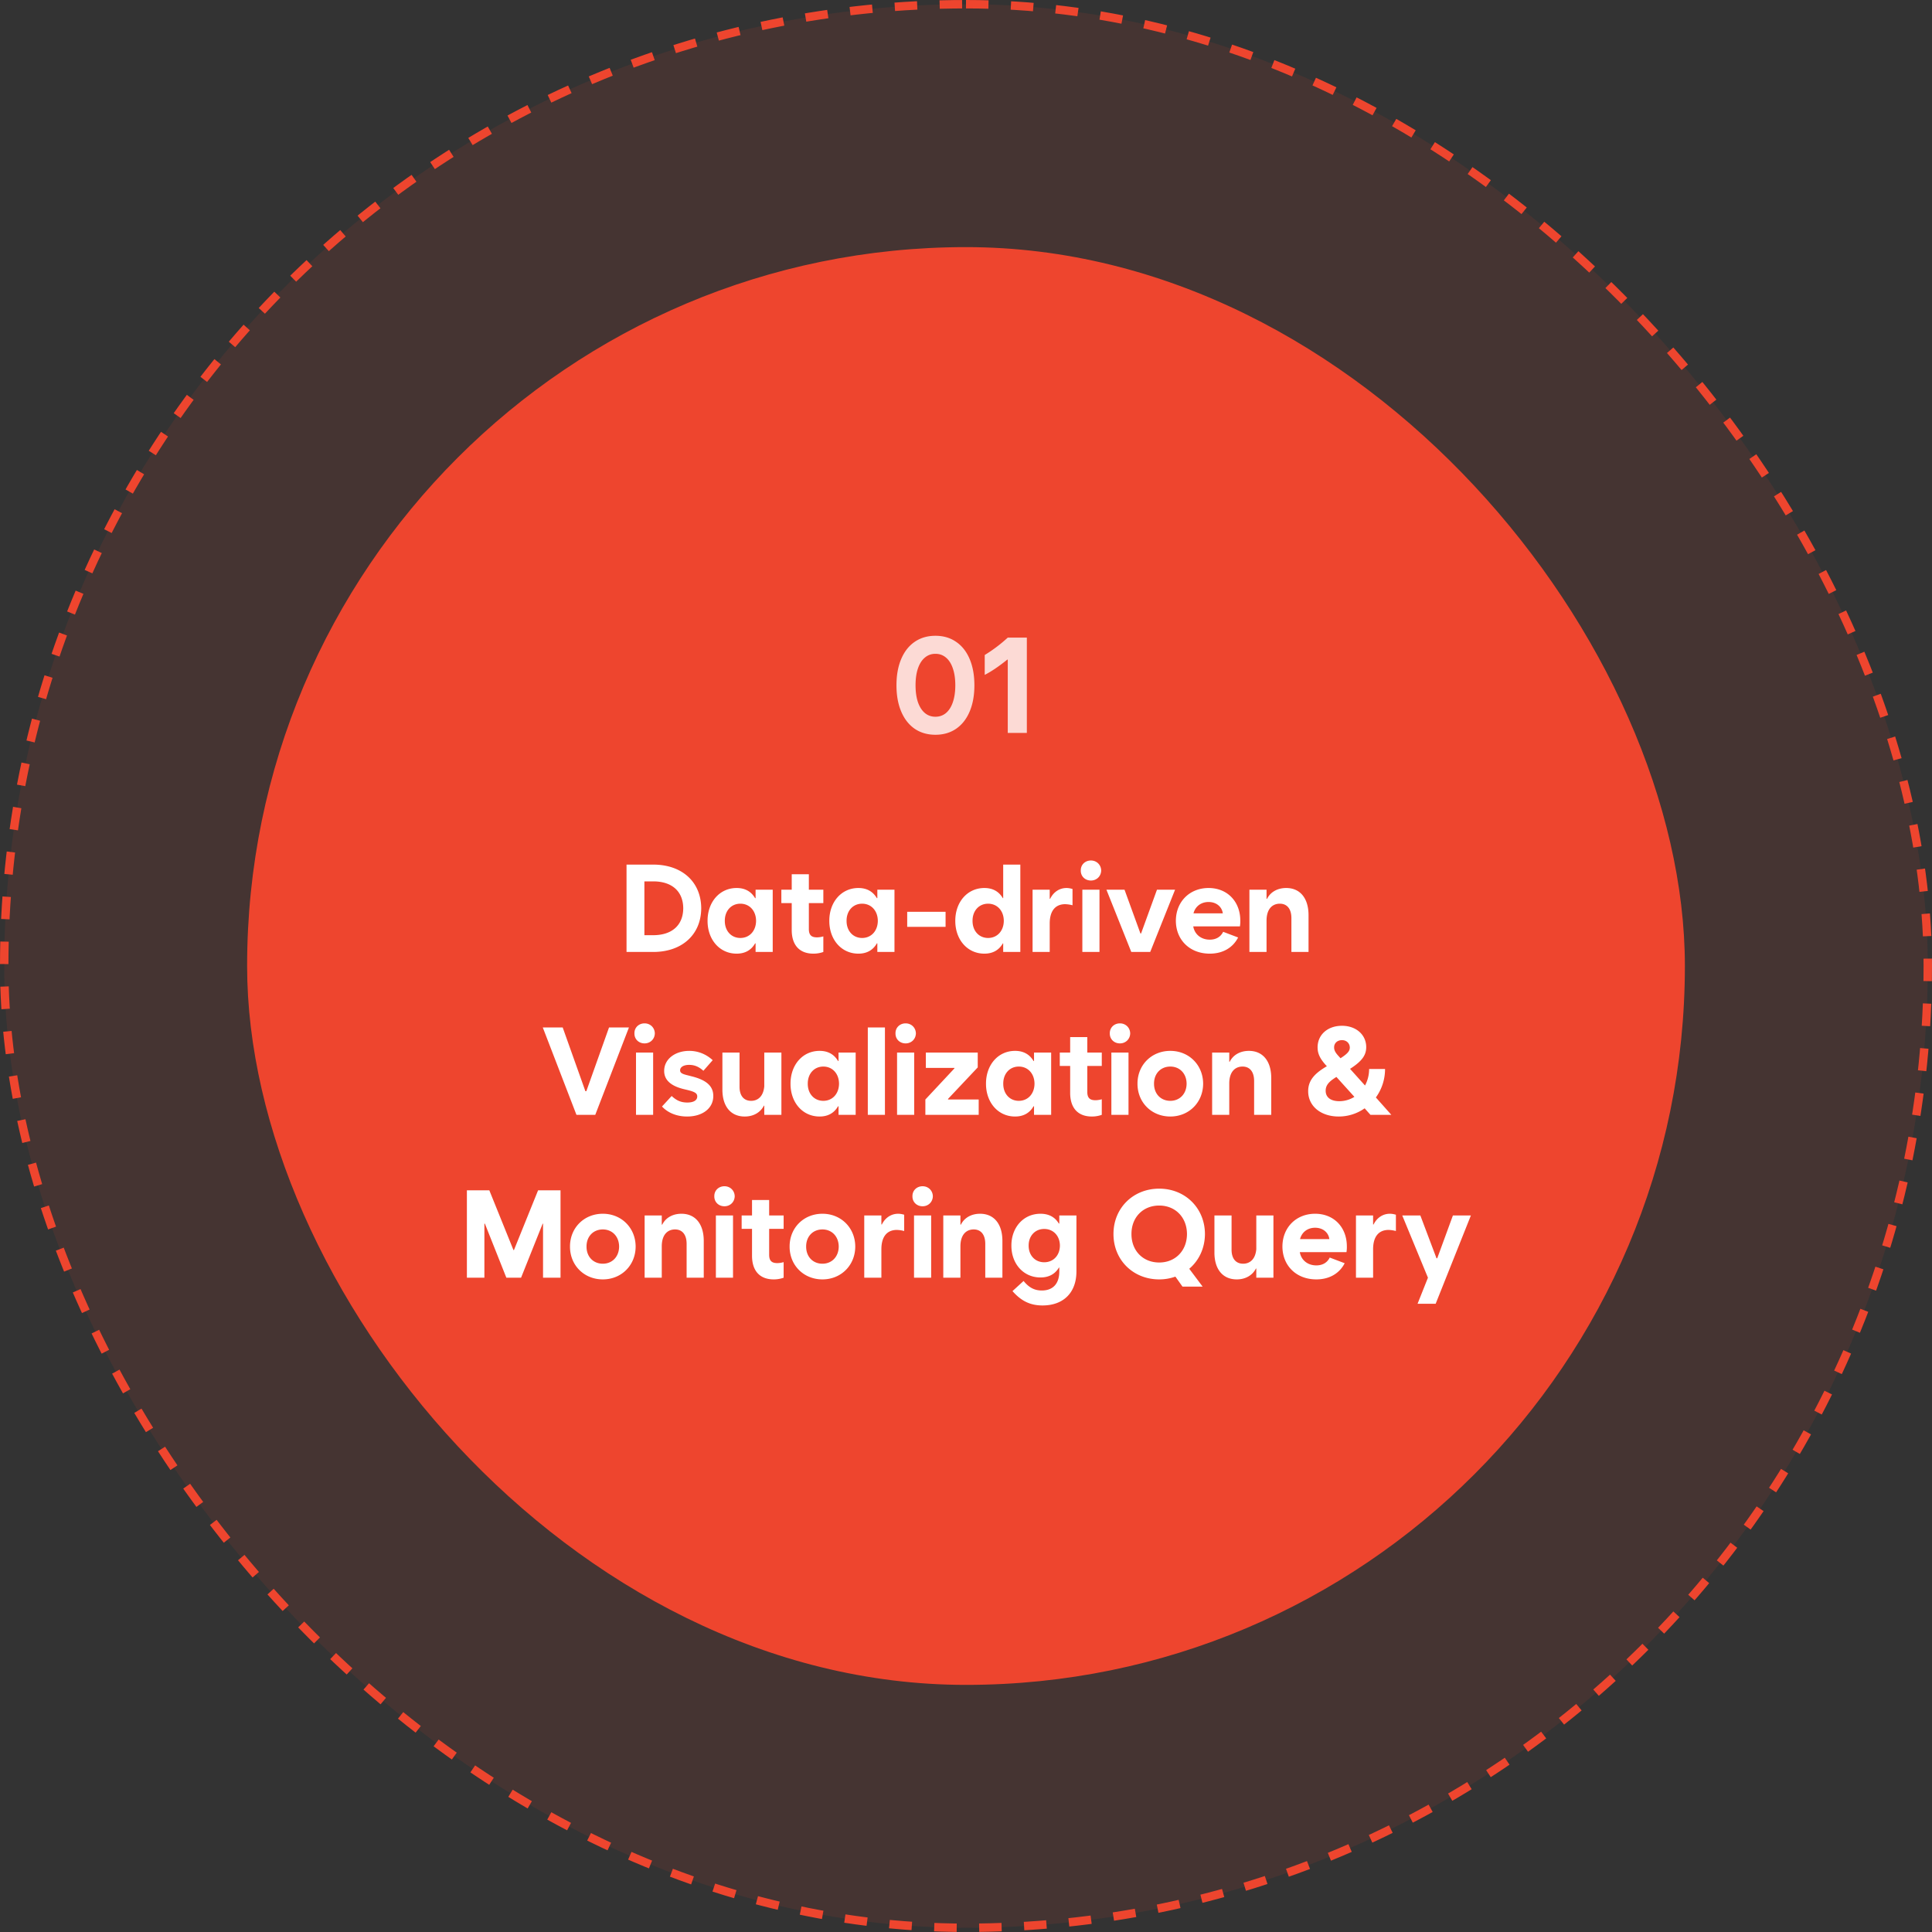
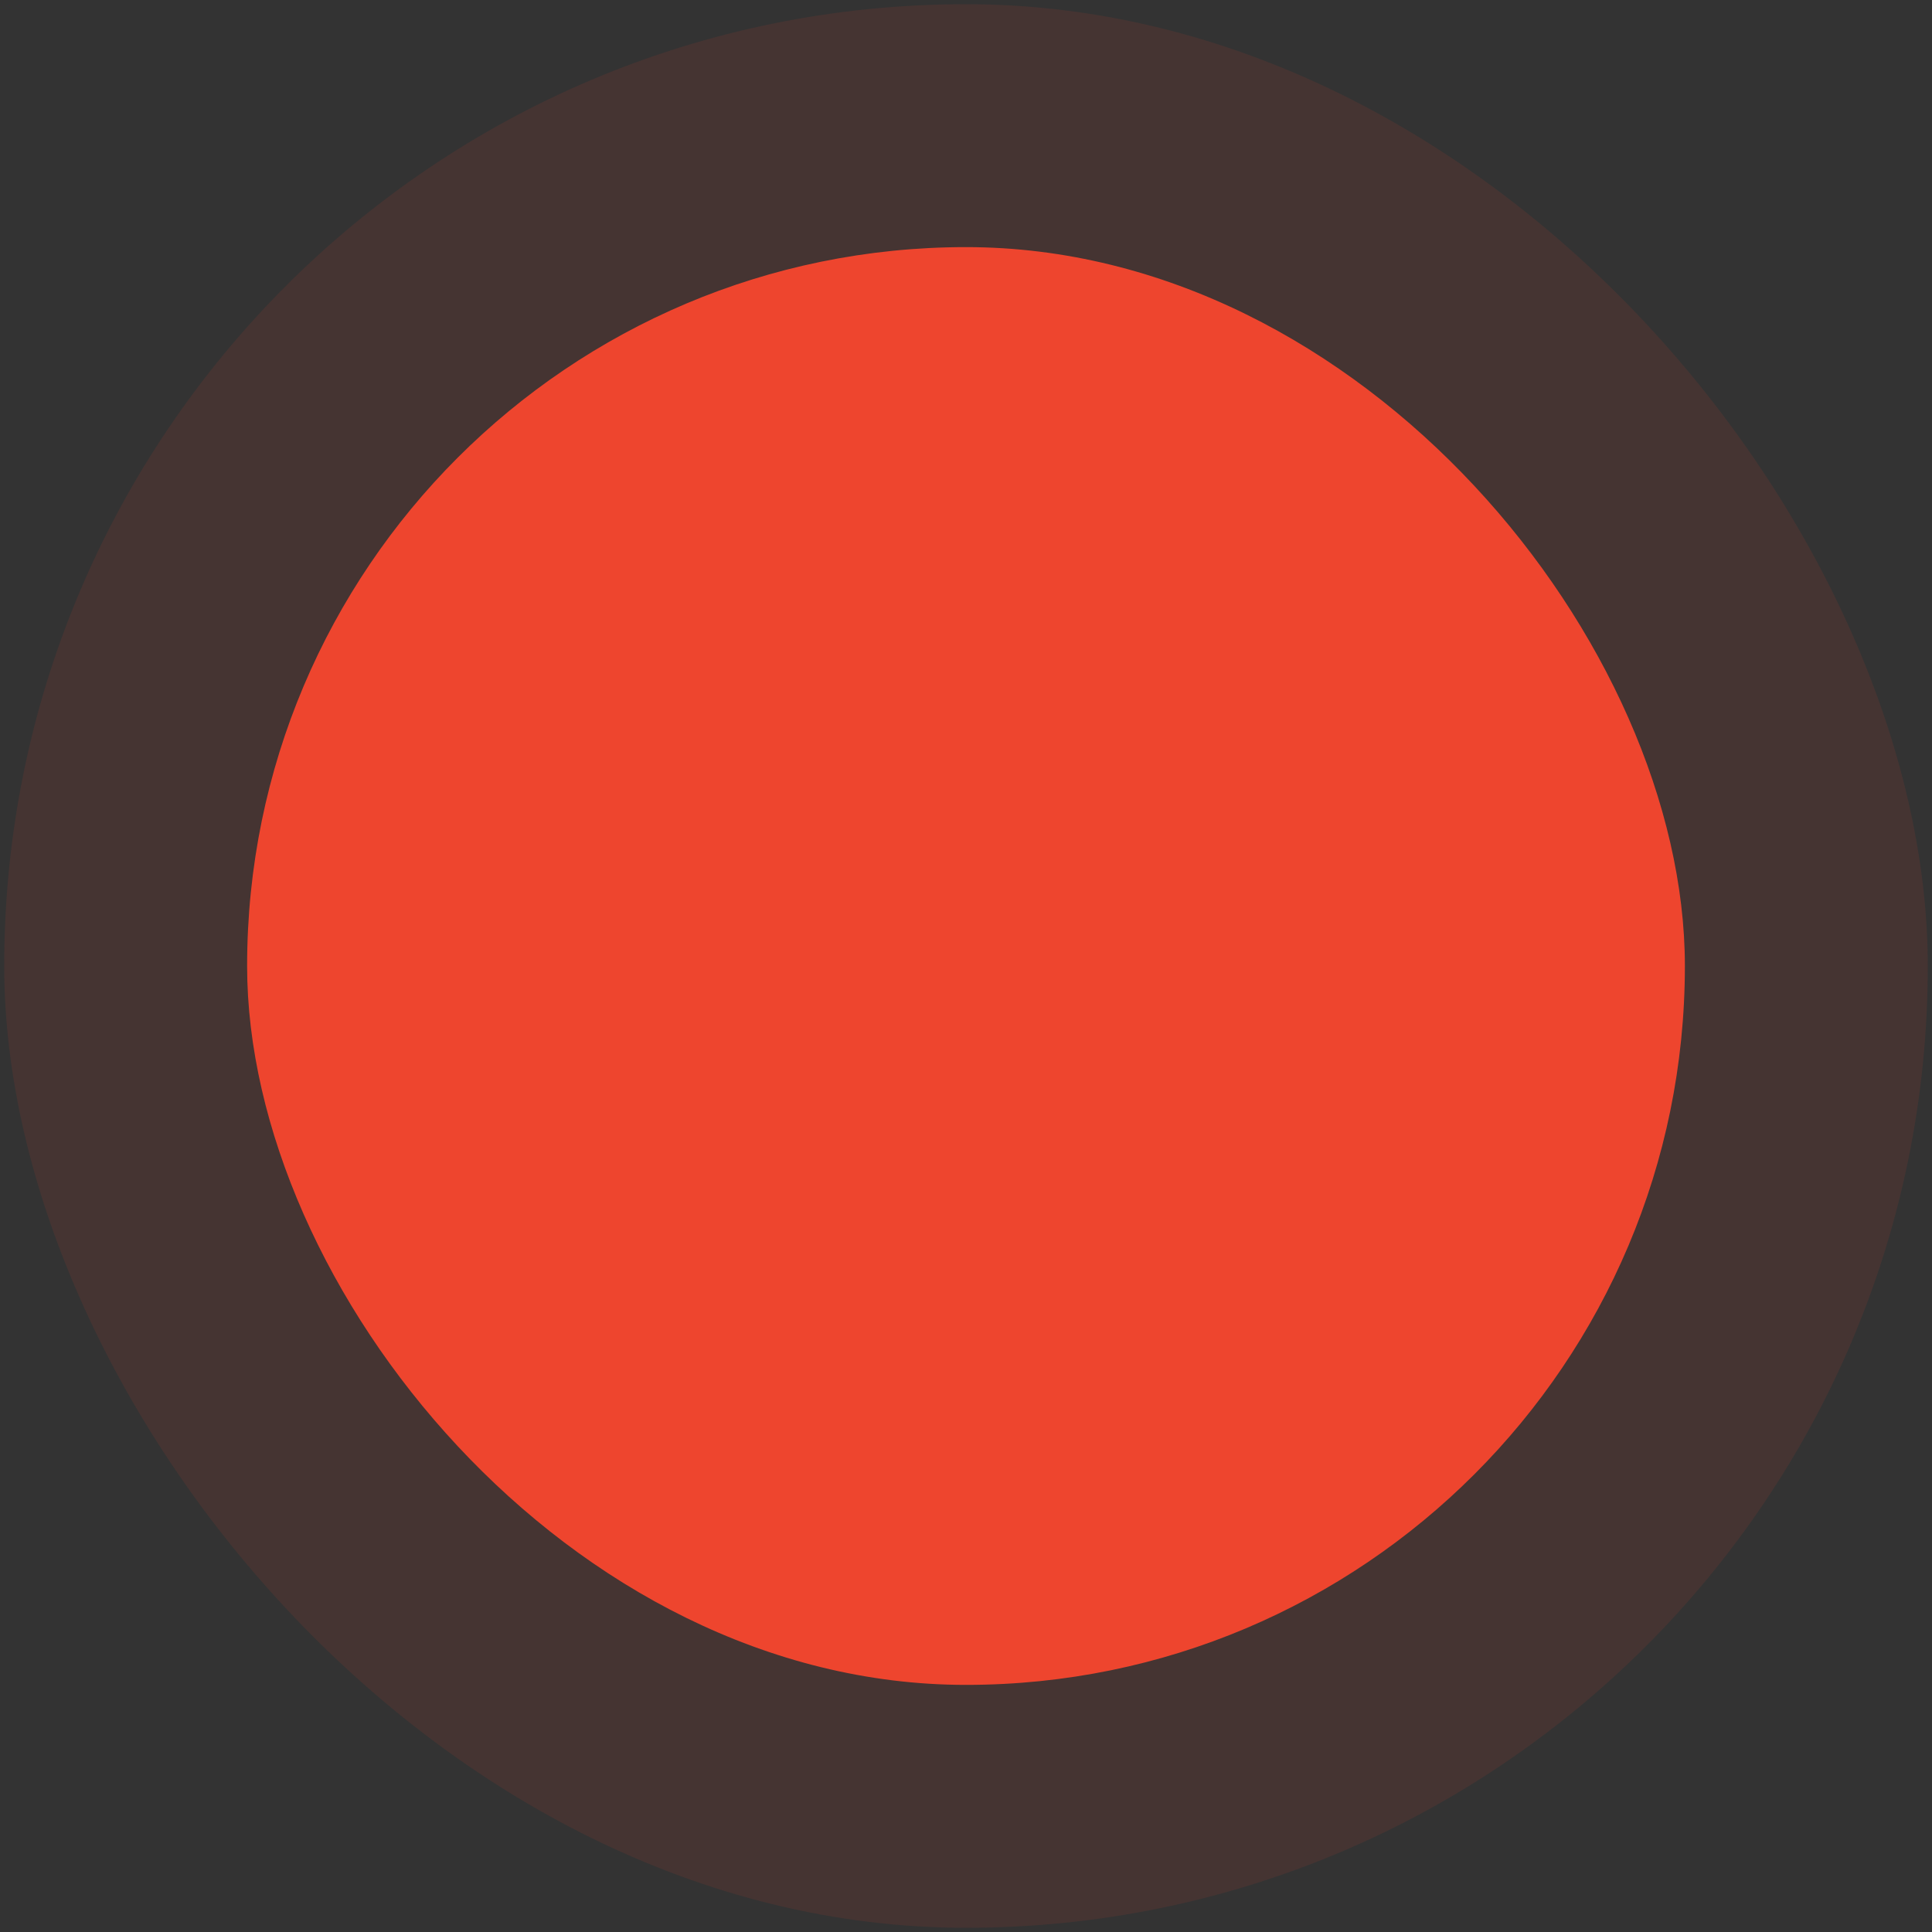
<svg xmlns="http://www.w3.org/2000/svg" width="344" height="344" fill="none">
  <rect width="100%" height="100%" fill="#333333" stroke="none" />
  <rect width="342.5" height="342.5" x=".75" y=".75" fill="#EE452E" fill-opacity=".1" rx="171.25" />
-   <rect width="342.5" height="342.5" x=".75" y=".75" stroke="#EE452E" stroke-dasharray="4 4" stroke-width="1.5" rx="171.25" />
  <rect width="256" height="256" x="44" y="44" fill="#EE452E" rx="128" />
-   <path fill="#fff" d="M166.556 130.828q-2.12 0-3.691-1.066-1.559-1.078-2.402-3.071-.844-1.992-.844-4.675 0-2.684.844-4.676.843-1.992 2.402-3.059 1.57-1.078 3.691-1.078t3.68 1.078q1.57 1.067 2.414 3.059t.844 4.676-.844 4.675q-.843 1.993-2.414 3.071-1.559 1.066-3.68 1.066m0-3.211q1.09 0 1.887-.668.797-.68 1.219-1.933.433-1.266.433-3 0-1.735-.433-2.989-.422-1.265-1.219-1.933-.797-.68-1.887-.68t-1.886.68q-.798.668-1.231 1.933-.422 1.254-.422 2.989t.422 3q.433 1.254 1.231 1.933.797.668 1.886.668m8.778-10.992a26.4 26.4 0 0 0 4.102-3.094h3.398V130.5h-3.398v-13.055h-.082q-2.262 1.828-4.02 2.719z" opacity=".8" />
-   <path fill="#fff" d="M111.557 169.5v-15.555h4.748c5.135 0 8.529 3.083 8.551 7.778-.022 4.694-3.416 7.777-8.551 7.777zm3.179-2.986h1.569c3.341 0 5.328-1.773 5.349-4.791-.021-3.019-2.008-4.791-5.349-4.791h-1.569zm17.092.494c1.622 0 2.782-1.257 2.793-3.051-.011-1.794-1.171-3.051-2.793-3.051-1.633 0-2.783 1.268-2.772 3.051-.011 1.783 1.139 3.051 2.772 3.051m5.757 2.492h-3.05v-1.525h-.086c-.698 1.224-1.826 1.826-3.287 1.826-3.04 0-5.189-2.514-5.178-5.844-.011-3.33 2.138-5.844 5.178-5.844 1.461 0 2.567.591 3.287 1.805h.086v-1.504h3.05zm1.537-8.701v-2.385h1.848v-2.75h3.05v2.75h2.579v2.385h-2.579v4.576c-.01 1.074.419 1.525 1.44 1.525.344 0 .72-.053 1.139-.171v2.771a5.2 5.2 0 0 1-1.762.301c-2.492 0-3.878-1.526-3.867-4.254v-4.748zm14.384 6.209c1.622 0 2.782-1.257 2.793-3.051-.011-1.794-1.171-3.051-2.793-3.051-1.633 0-2.782 1.268-2.771 3.051-.011 1.783 1.138 3.051 2.771 3.051m5.758 2.492h-3.051v-1.525h-.086c-.698 1.224-1.826 1.826-3.287 1.826-3.04 0-5.188-2.514-5.178-5.844-.01-3.33 2.138-5.844 5.178-5.844 1.461 0 2.568.591 3.287 1.805h.086v-1.504h3.051zm9.099-7.154v2.685h-6.832v-2.685zm13.31 7.154h-3.051v-1.525h-.064c-.698 1.224-1.826 1.826-3.287 1.826-3.04 0-5.189-2.514-5.178-5.844-.011-3.33 2.138-5.844 5.178-5.844 1.461 0 2.567.591 3.287 1.805h.064v-5.973h3.051zm-5.736-2.492c1.622 0 2.782-1.257 2.793-3.051-.011-1.794-1.171-3.051-2.793-3.051-1.633 0-2.782 1.268-2.772 3.051-.01 1.783 1.139 3.051 2.772 3.051m7.917 2.492v-11.086h3.051v1.611h.086c.569-1.171 1.633-1.912 2.9-1.912.355 0 .699.065 1.075.172v2.901a6 6 0 0 0-1.311-.194c-1.772.011-2.739 1.214-2.75 3.416v5.092zm8.863 0v-11.086h3.051V169.5zm1.525-12.719c-1.042 0-1.826-.762-1.804-1.783-.022-1.02.762-1.783 1.804-1.783 1.021 0 1.805.763 1.827 1.783-.022 1.021-.806 1.783-1.827 1.783m7.187 12.719-4.425-11.086h3.222l2.836 7.799h.108l2.835-7.799h3.223l-4.426 11.086zm13.976.301c-3.598 0-6.026-2.482-6.037-5.844.011-3.427 2.471-5.844 5.822-5.844s5.662 2.417 5.651 5.844c.011.333-.022.666-.065.988h-8.314c.247 1.44 1.418 2.364 2.943 2.364 1.15 0 1.966-.527 2.385-1.397l2.664 1.01c-.902 1.762-2.653 2.879-5.049 2.879m-2.9-7.176h5.221c-.151-1.149-1.118-2.02-2.536-2.02-1.342 0-2.363.785-2.685 2.02m9.958 6.875v-11.086h3.051v1.633h.086c.591-1.193 1.826-1.934 3.416-1.934 2.492 0 3.964 1.837 3.975 4.813v6.574h-3.051v-6.059c-.011-1.611-.774-2.535-2.063-2.535-1.299 0-2.352.903-2.363 2.987v5.607zm-119.823 29-5.994-15.555h3.545l4.039 11.344h.172l4.039-11.344h3.545l-5.995 15.555zm10.603 0v-11.086h3.051V198.5zm1.525-12.719c-1.042 0-1.826-.762-1.804-1.783-.022-1.02.762-1.783 1.804-1.783 1.021 0 1.805.763 1.826 1.783-.021 1.021-.805 1.783-1.826 1.783m7.574 13.02c-1.805 0-3.405-.634-4.469-1.783l1.719-1.87c.891.828 1.686 1.161 2.793 1.161 1.139 0 1.762-.409 1.762-1.075 0-.569-.409-.827-1.762-1.16l-.537-.129c-2.396-.558-3.599-1.654-3.588-3.265-.011-2.063 1.901-3.567 4.469-3.567 1.568 0 3.018.591 4.168 1.655l-1.655 1.89c-.784-.709-1.568-1.053-2.535-1.053-.977 0-1.611.387-1.611.967 0 .441.333.656 1.396.903l.58.15c2.707.655 3.943 1.762 3.932 3.523.011 2.16-1.88 3.653-4.662 3.653m16.79-11.387V198.5h-3.05v-1.633h-.065c-.612 1.193-1.837 1.934-3.416 1.934-2.514 0-3.985-1.837-3.975-4.813v-6.574h3.051v6.059c-.01 1.611.752 2.535 2.063 2.535 1.192 0 2.18-.784 2.342-2.578v-6.016zm7.467 8.594c1.622 0 2.782-1.257 2.793-3.051-.011-1.794-1.171-3.051-2.793-3.051-1.633 0-2.783 1.268-2.772 3.051-.011 1.783 1.139 3.051 2.772 3.051m5.757 2.492h-3.05v-1.525h-.086c-.699 1.224-1.826 1.826-3.287 1.826-3.04 0-5.189-2.514-5.178-5.844-.011-3.33 2.138-5.844 5.178-5.844 1.461 0 2.567.591 3.287 1.805h.086v-1.504h3.05zm2.16 0v-15.555h3.051V198.5zm5.21 0v-11.086h3.051V198.5zm1.526-12.719c-1.042 0-1.826-.762-1.805-1.783-.021-1.02.763-1.783 1.805-1.783 1.02 0 1.804.763 1.826 1.783-.022 1.021-.806 1.783-1.826 1.783m3.513 12.719v-2.729l5.178-5.542v-.086h-5.092v-2.729h9.238v2.643l-5.285 5.607v.107h5.457v2.729zm16.64-2.492c1.622 0 2.782-1.257 2.793-3.051-.011-1.794-1.171-3.051-2.793-3.051-1.633 0-2.782 1.268-2.771 3.051-.011 1.783 1.138 3.051 2.771 3.051m5.758 2.492h-3.051v-1.525h-.086c-.698 1.224-1.826 1.826-3.287 1.826-3.04 0-5.188-2.514-5.178-5.844-.01-3.33 2.138-5.844 5.178-5.844 1.461 0 2.567.591 3.287 1.805h.086v-1.504h3.051zm1.536-8.701v-2.385h1.848v-2.75h3.051v2.75h2.578v2.385h-2.578v4.576c-.011 1.074.419 1.525 1.439 1.525.344 0 .72-.053 1.139-.171v2.771a5.2 5.2 0 0 1-1.762.301c-2.492 0-3.878-1.526-3.867-4.254v-4.748zm9.185 8.701v-11.086h3.051V198.5zm1.526-12.719c-1.042 0-1.826-.762-1.805-1.783-.021-1.02.763-1.783 1.805-1.783 1.02 0 1.804.763 1.826 1.783-.022 1.021-.806 1.783-1.826 1.783m8.97 13.02c-3.341 0-5.855-2.514-5.844-5.844-.011-3.33 2.503-5.844 5.844-5.844 3.319 0 5.833 2.514 5.844 5.844-.011 3.33-2.525 5.844-5.844 5.844m0-2.793c1.686 0 2.89-1.257 2.9-3.051-.01-1.794-1.214-3.051-2.9-3.051-1.708 0-2.911 1.257-2.9 3.051-.011 1.794 1.192 3.051 2.9 3.051m7.445 2.492v-11.086h3.05v1.633h.086c.591-1.193 1.827-1.934 3.416-1.934 2.493 0 3.964 1.837 3.975 4.813v6.574h-3.051v-6.059c-.01-1.611-.773-2.535-2.062-2.535-1.3 0-2.353.903-2.364 2.987v5.607zm22.538.301c-3.212 0-5.447-1.88-5.436-4.512-.011-2.127 1.472-3.351 3.33-4.447l-.15-.151c-1.085-1.203-1.504-2.094-1.504-3.201 0-2.256 1.794-3.845 4.34-3.845 2.524 0 4.318 1.6 4.318 3.802 0 1.386-.698 2.471-2.879 3.867l2.664 2.965a6.2 6.2 0 0 0 .731-2.943h2.836a8.6 8.6 0 0 1-1.633 5.07l2.75 3.094h-3.717l-1.031-1.16a8 8 0 0 1-4.619 1.461m-2.321-4.598c-.01 1.171.881 1.859 2.407 1.869.988 0 1.912-.279 2.707-.773l-3.202-3.545c-1.149.709-1.922 1.375-1.912 2.449m1.504-7.713c-.01.484.215.913.731 1.483l.408.451c1.343-.86 1.643-1.332 1.654-1.891-.011-.795-.601-1.332-1.396-1.332-.817 0-1.407.537-1.397 1.289M83.132 227.5v-15.555h3.996l4.297 10.635h.086l4.297-10.635h3.996V227.5h-3.115v-9.625h-.065l-3.846 9.625h-2.62l-3.825-9.625h-.086v9.625zm24.203.301c-3.341 0-5.855-2.514-5.844-5.844-.011-3.33 2.503-5.844 5.844-5.844 3.319 0 5.833 2.514 5.843 5.844-.01 3.33-2.524 5.844-5.843 5.844m0-2.793c1.686 0 2.889-1.257 2.9-3.051-.011-1.794-1.214-3.051-2.9-3.051-1.708 0-2.912 1.257-2.901 3.051-.011 1.794 1.193 3.051 2.901 3.051m7.444 2.492v-11.086h3.051v1.633h.086c.591-1.193 1.826-1.934 3.416-1.934 2.492 0 3.964 1.837 3.975 4.813v6.574h-3.051v-6.059c-.011-1.611-.773-2.535-2.063-2.535-1.299 0-2.352.903-2.363 2.987v5.607zm12.687 0v-11.086h3.051V227.5zm1.526-12.719c-1.042 0-1.826-.762-1.805-1.783-.021-1.02.763-1.783 1.805-1.783 1.02 0 1.804.763 1.826 1.783-.022 1.021-.806 1.783-1.826 1.783m3.062 4.018v-2.385h1.847v-2.75h3.051v2.75h2.578v2.385h-2.578v4.576c-.011 1.074.419 1.525 1.44 1.525.343 0 .719-.053 1.138-.171v2.771a5.2 5.2 0 0 1-1.761.301c-2.493 0-3.878-1.526-3.868-4.254v-4.748zm14.384 9.002c-3.341 0-5.855-2.514-5.844-5.844-.011-3.33 2.503-5.844 5.844-5.844 3.319 0 5.833 2.514 5.844 5.844-.011 3.33-2.525 5.844-5.844 5.844m0-2.793c1.686 0 2.89-1.257 2.9-3.051-.01-1.794-1.214-3.051-2.9-3.051-1.708 0-2.911 1.257-2.9 3.051-.011 1.794 1.192 3.051 2.9 3.051m7.445 2.492v-11.086h3.05v1.611h.086c.57-1.171 1.633-1.912 2.901-1.912.354 0 .698.065 1.074.172v2.901a6 6 0 0 0-1.311-.194c-1.772.011-2.739 1.214-2.75 3.416v5.092zm8.862 0v-11.086h3.051V227.5zm1.526-12.719c-1.042 0-1.826-.762-1.805-1.783-.021-1.02.763-1.783 1.805-1.783 1.02 0 1.804.763 1.826 1.783-.022 1.021-.806 1.783-1.826 1.783m3.685 12.719v-11.086h3.051v1.633h.086c.59-1.193 1.826-1.934 3.416-1.934 2.492 0 3.963 1.837 3.974 4.813v6.574h-3.051v-6.059c-.01-1.611-.773-2.535-2.062-2.535-1.3 0-2.353.903-2.363 2.987v5.607zm17.972-2.75c1.622 0 2.782-1.225 2.793-2.965-.011-1.74-1.171-2.965-2.793-2.965-1.633 0-2.782 1.236-2.772 2.965-.01 1.73 1.139 2.965 2.772 2.965m-.301 7.691c-2.256 0-3.846-.848-5.349-2.556l1.976-1.805c.967 1.192 1.955 1.697 3.244 1.697 1.988 0 3.115-1.214 3.115-3.394v-.688h-.064c-.709 1.182-1.826 1.762-3.287 1.762-3.04 0-5.189-2.449-5.178-5.672-.011-3.223 2.138-5.672 5.178-5.672 1.45 0 2.567.57 3.266 1.741h.085v-1.44h3.051v9.969c0 3.781-2.32 6.058-6.037 6.058m20.776-4.64c-4.651 0-8.153-3.47-8.142-8.078-.011-4.609 3.491-8.078 8.142-8.078 4.63 0 8.132 3.469 8.143 8.078-.011 2.535-1.074 4.726-2.793 6.187l2.385 3.18h-3.588l-1.268-1.783a8.5 8.5 0 0 1-2.879.494m0-3.008c2.879 0 4.931-2.105 4.942-5.07-.011-2.965-2.063-5.071-4.942-5.071-2.9 0-4.952 2.106-4.941 5.071-.011 2.965 2.041 5.07 4.941 5.07m20.336-8.379V227.5h-3.051v-1.633h-.064c-.613 1.193-1.837 1.934-3.416 1.934-2.514 0-3.986-1.837-3.975-4.813v-6.574h3.051v6.059c-.011 1.611.752 2.535 2.062 2.535 1.193 0 2.181-.784 2.342-2.578v-6.016zm7.638 11.387c-3.599 0-6.026-2.482-6.037-5.844.011-3.427 2.47-5.844 5.822-5.844s5.661 2.417 5.65 5.844c.011.333-.021.666-.064.988h-8.314c.247 1.44 1.417 2.364 2.943 2.364 1.149 0 1.966-.527 2.385-1.397l2.664 1.01c-.903 1.762-2.654 2.879-5.049 2.879m-2.901-7.176h5.221c-.15-1.149-1.117-2.02-2.535-2.02-1.343 0-2.363.785-2.686 2.02m9.959 6.875v-11.086h3.051v1.611h.086c.569-1.171 1.632-1.912 2.9-1.912.355 0 .698.065 1.074.172v2.901a6 6 0 0 0-1.31-.194c-1.773.011-2.74 1.214-2.75 3.416v5.092zm12.816 0-4.576-11.086h3.222l2.879 7.627h.129l2.793-7.627h3.201l-6.273 15.727h-3.223z" />
</svg>